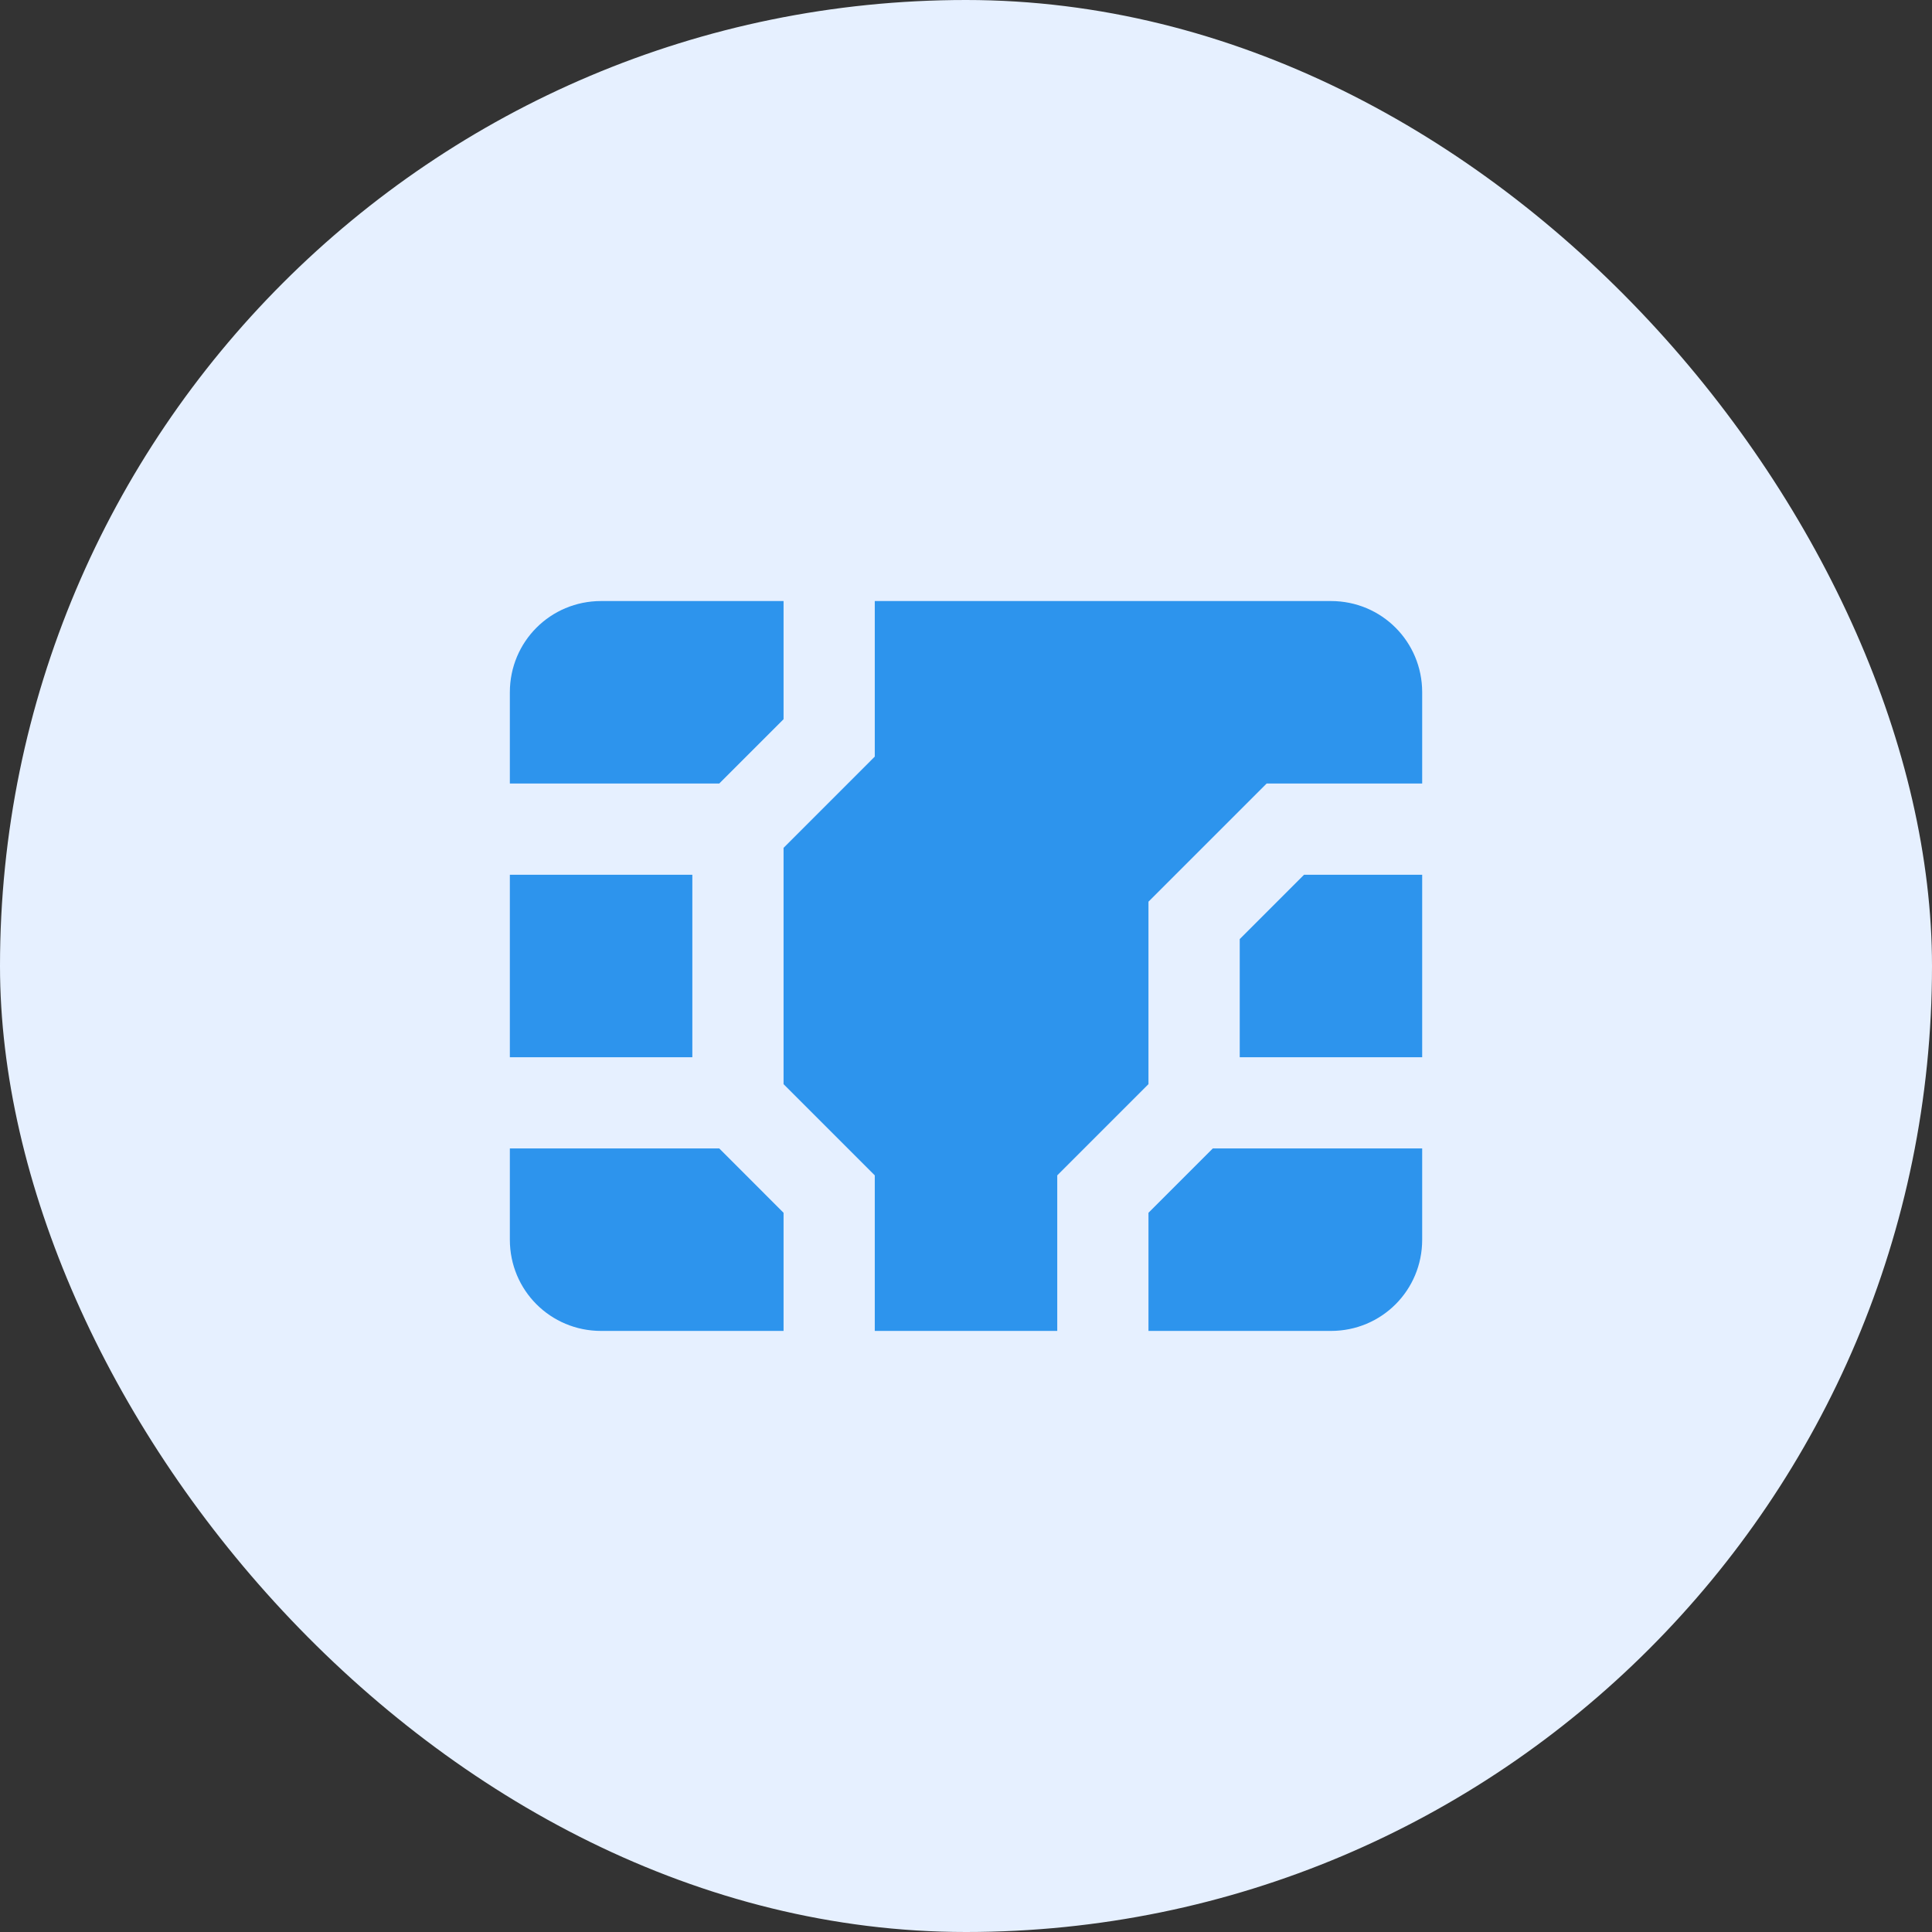
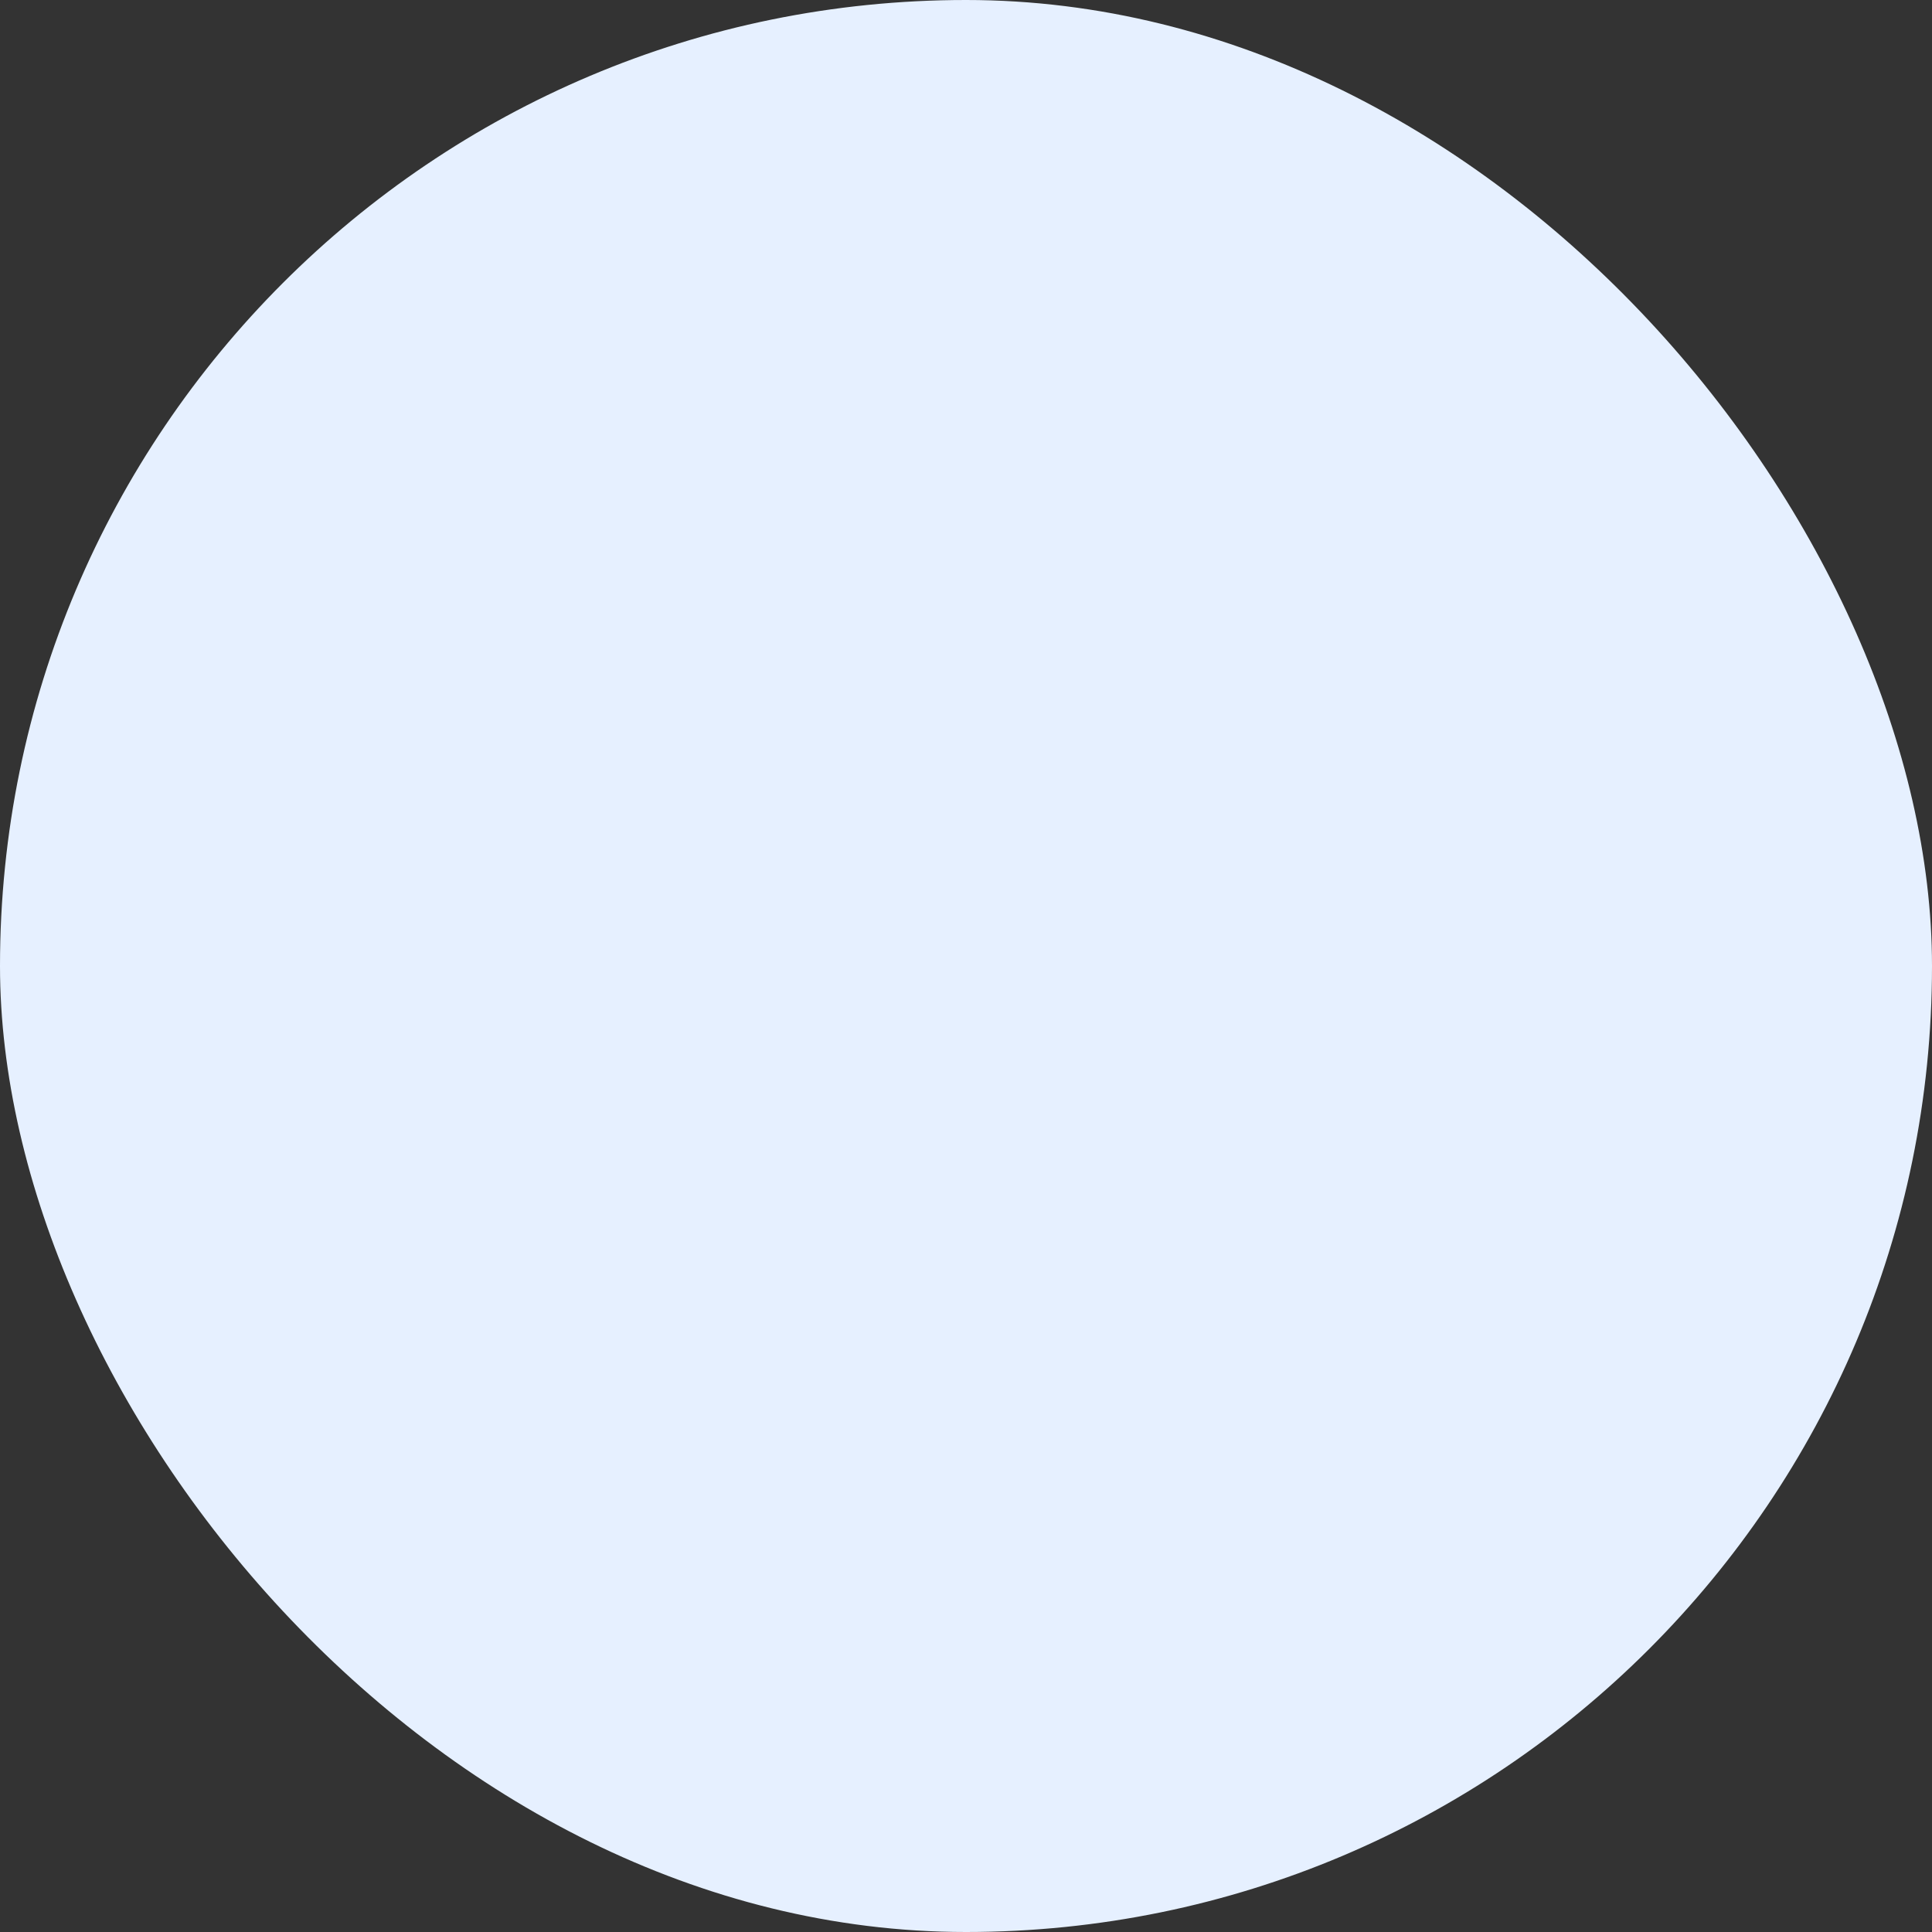
<svg xmlns="http://www.w3.org/2000/svg" width="60" height="60" viewBox="0 0 60 60" fill="none">
  <rect x="0" y="0" width="60" height="60" fill="#333333" stroke="none" />
  <rect width="60" height="60" rx="30" fill="#E6F0FF" />
-   <path d="M27.167 18.666H41.334C42.907 18.666 44.167 19.927 44.167 21.5V24.333H39.337L35.667 28.002V33.669L32.834 36.502V41.333H27.167V36.502L24.334 33.669V26.331L27.167 23.497V18.666ZM38.501 29.164V32.833H44.167V27.166H40.498L38.501 29.164ZM22.337 24.333L24.334 22.336V18.666H18.667C17.095 18.666 15.834 19.927 15.834 21.5V24.333H22.337ZM21.501 32.833V27.166H15.834V32.833H21.501ZM24.334 37.664L22.337 35.666H15.834V38.5C15.834 40.072 17.095 41.333 18.667 41.333H24.334V37.664ZM37.665 35.666L35.667 37.664V41.333H41.334C42.907 41.333 44.167 40.072 44.167 38.5V35.666H37.665Z" fill="#2D94ED" />
</svg>